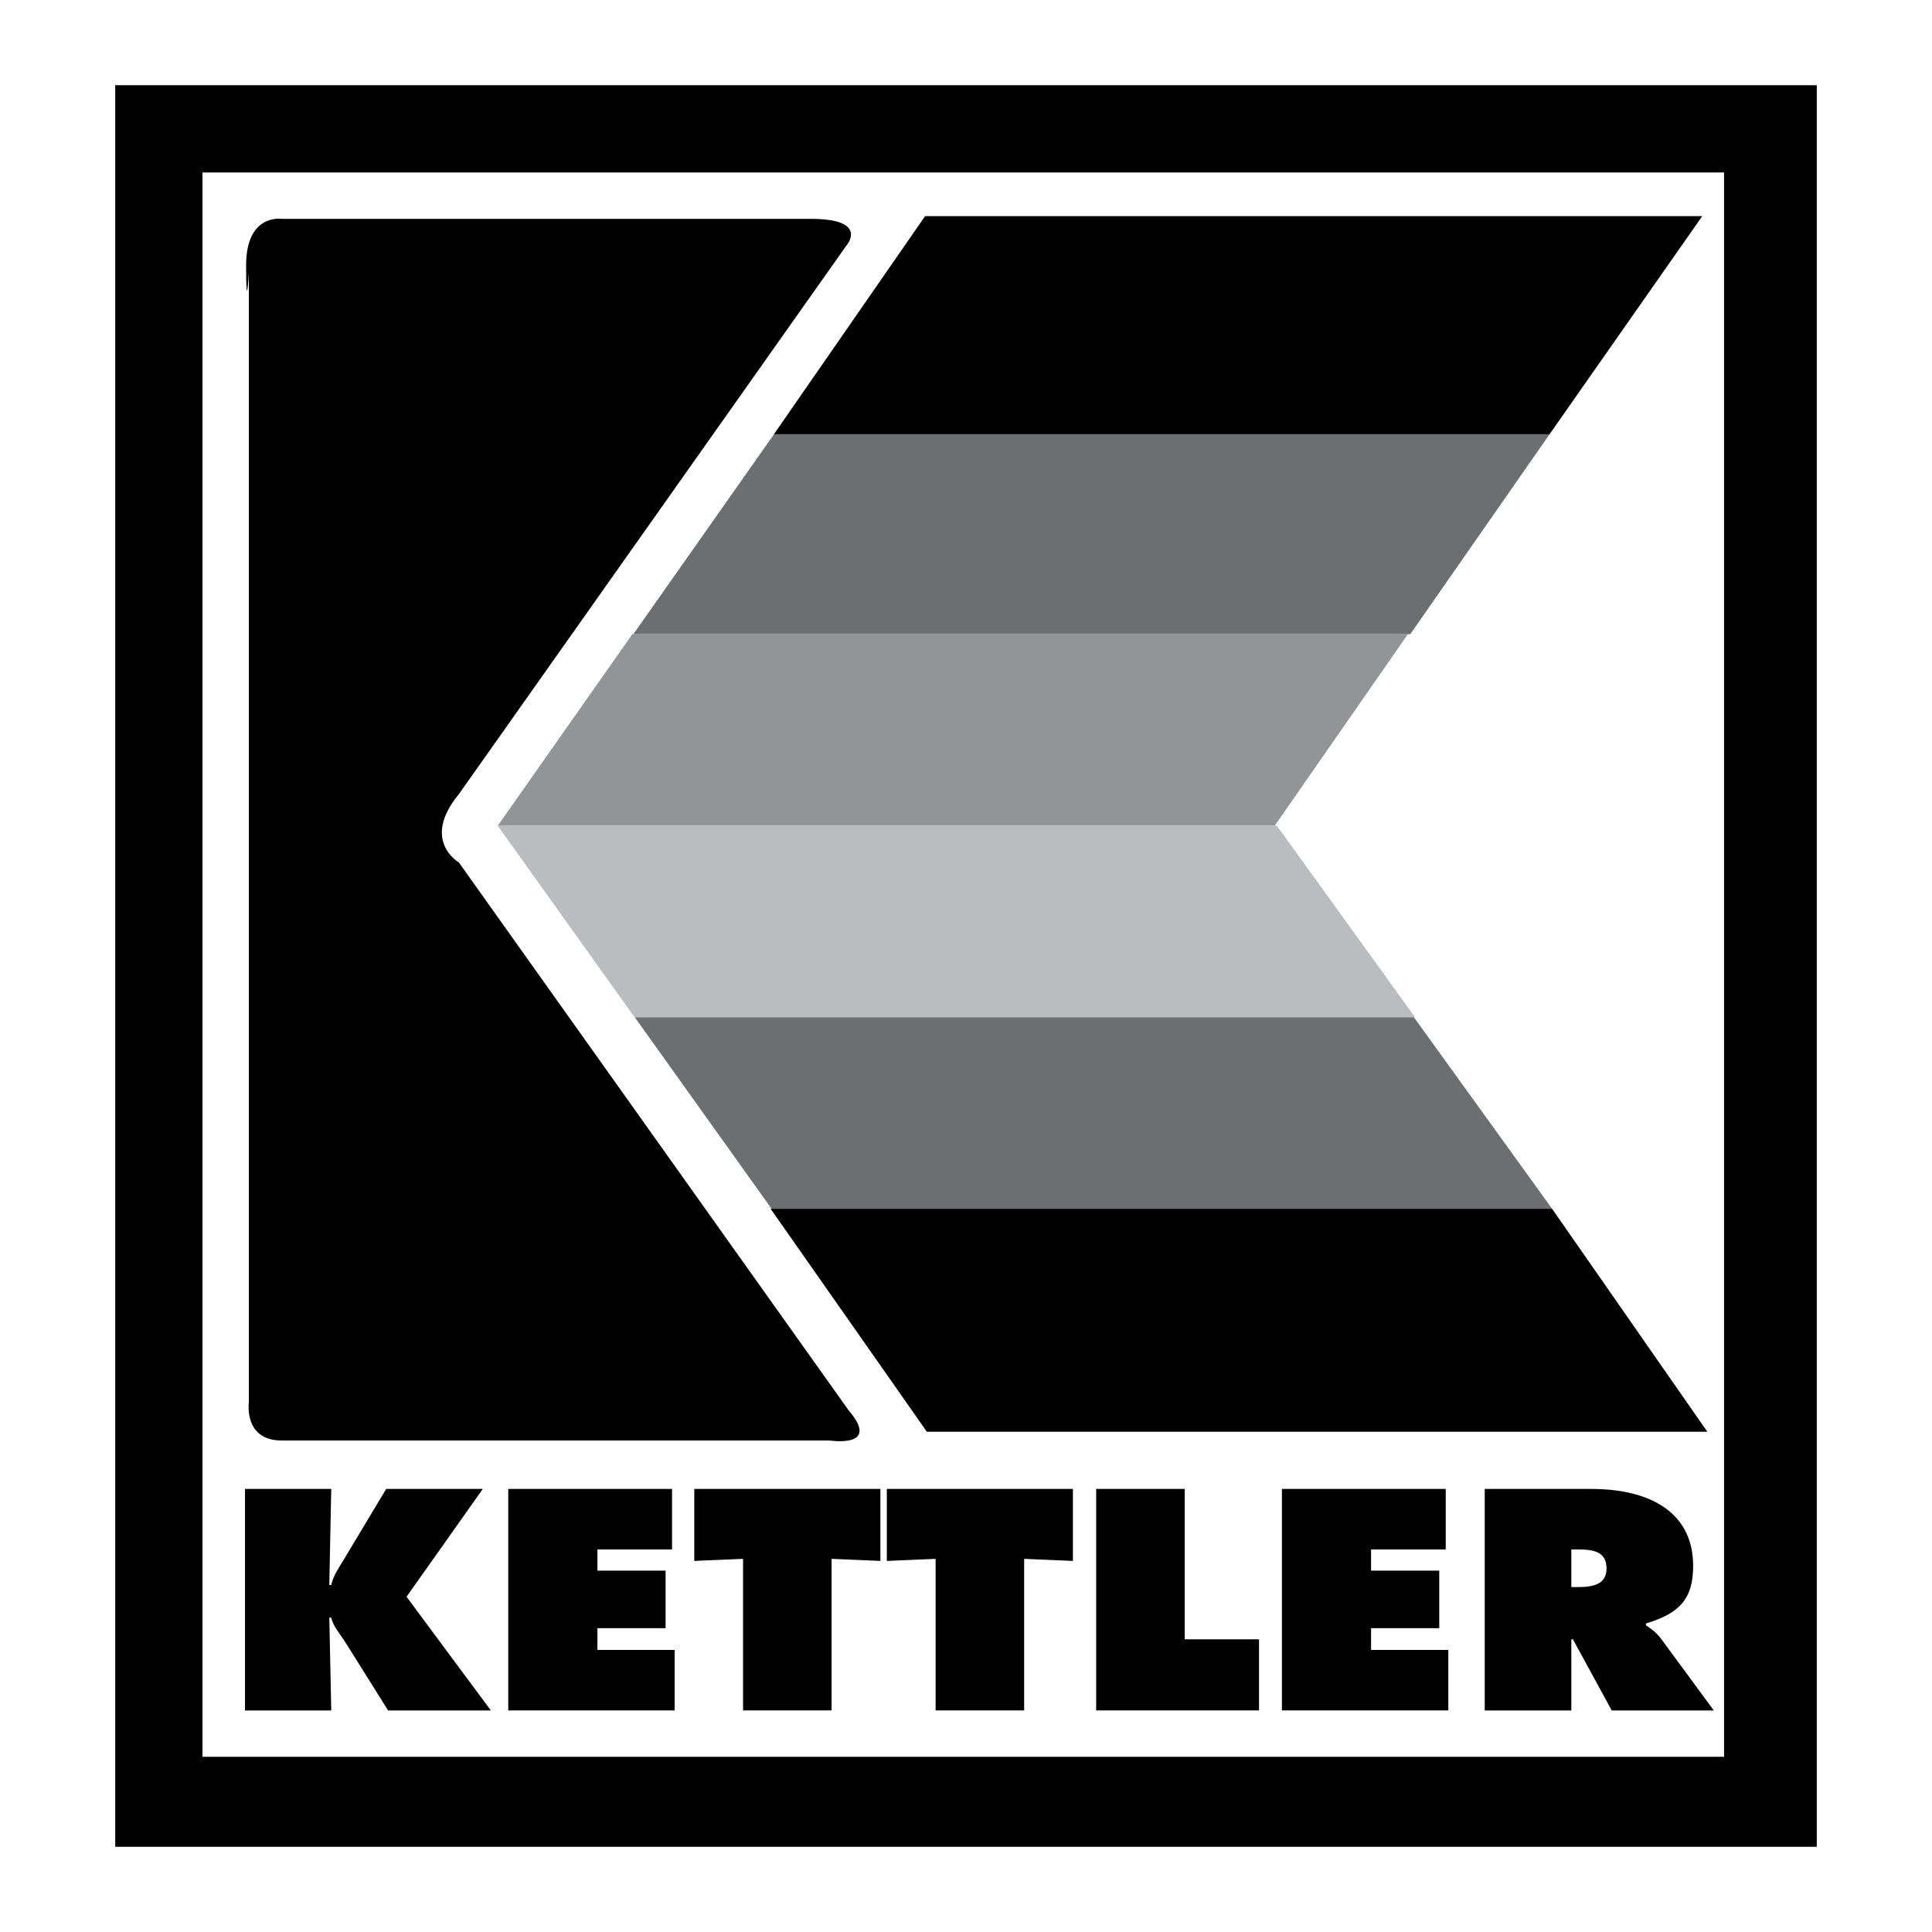
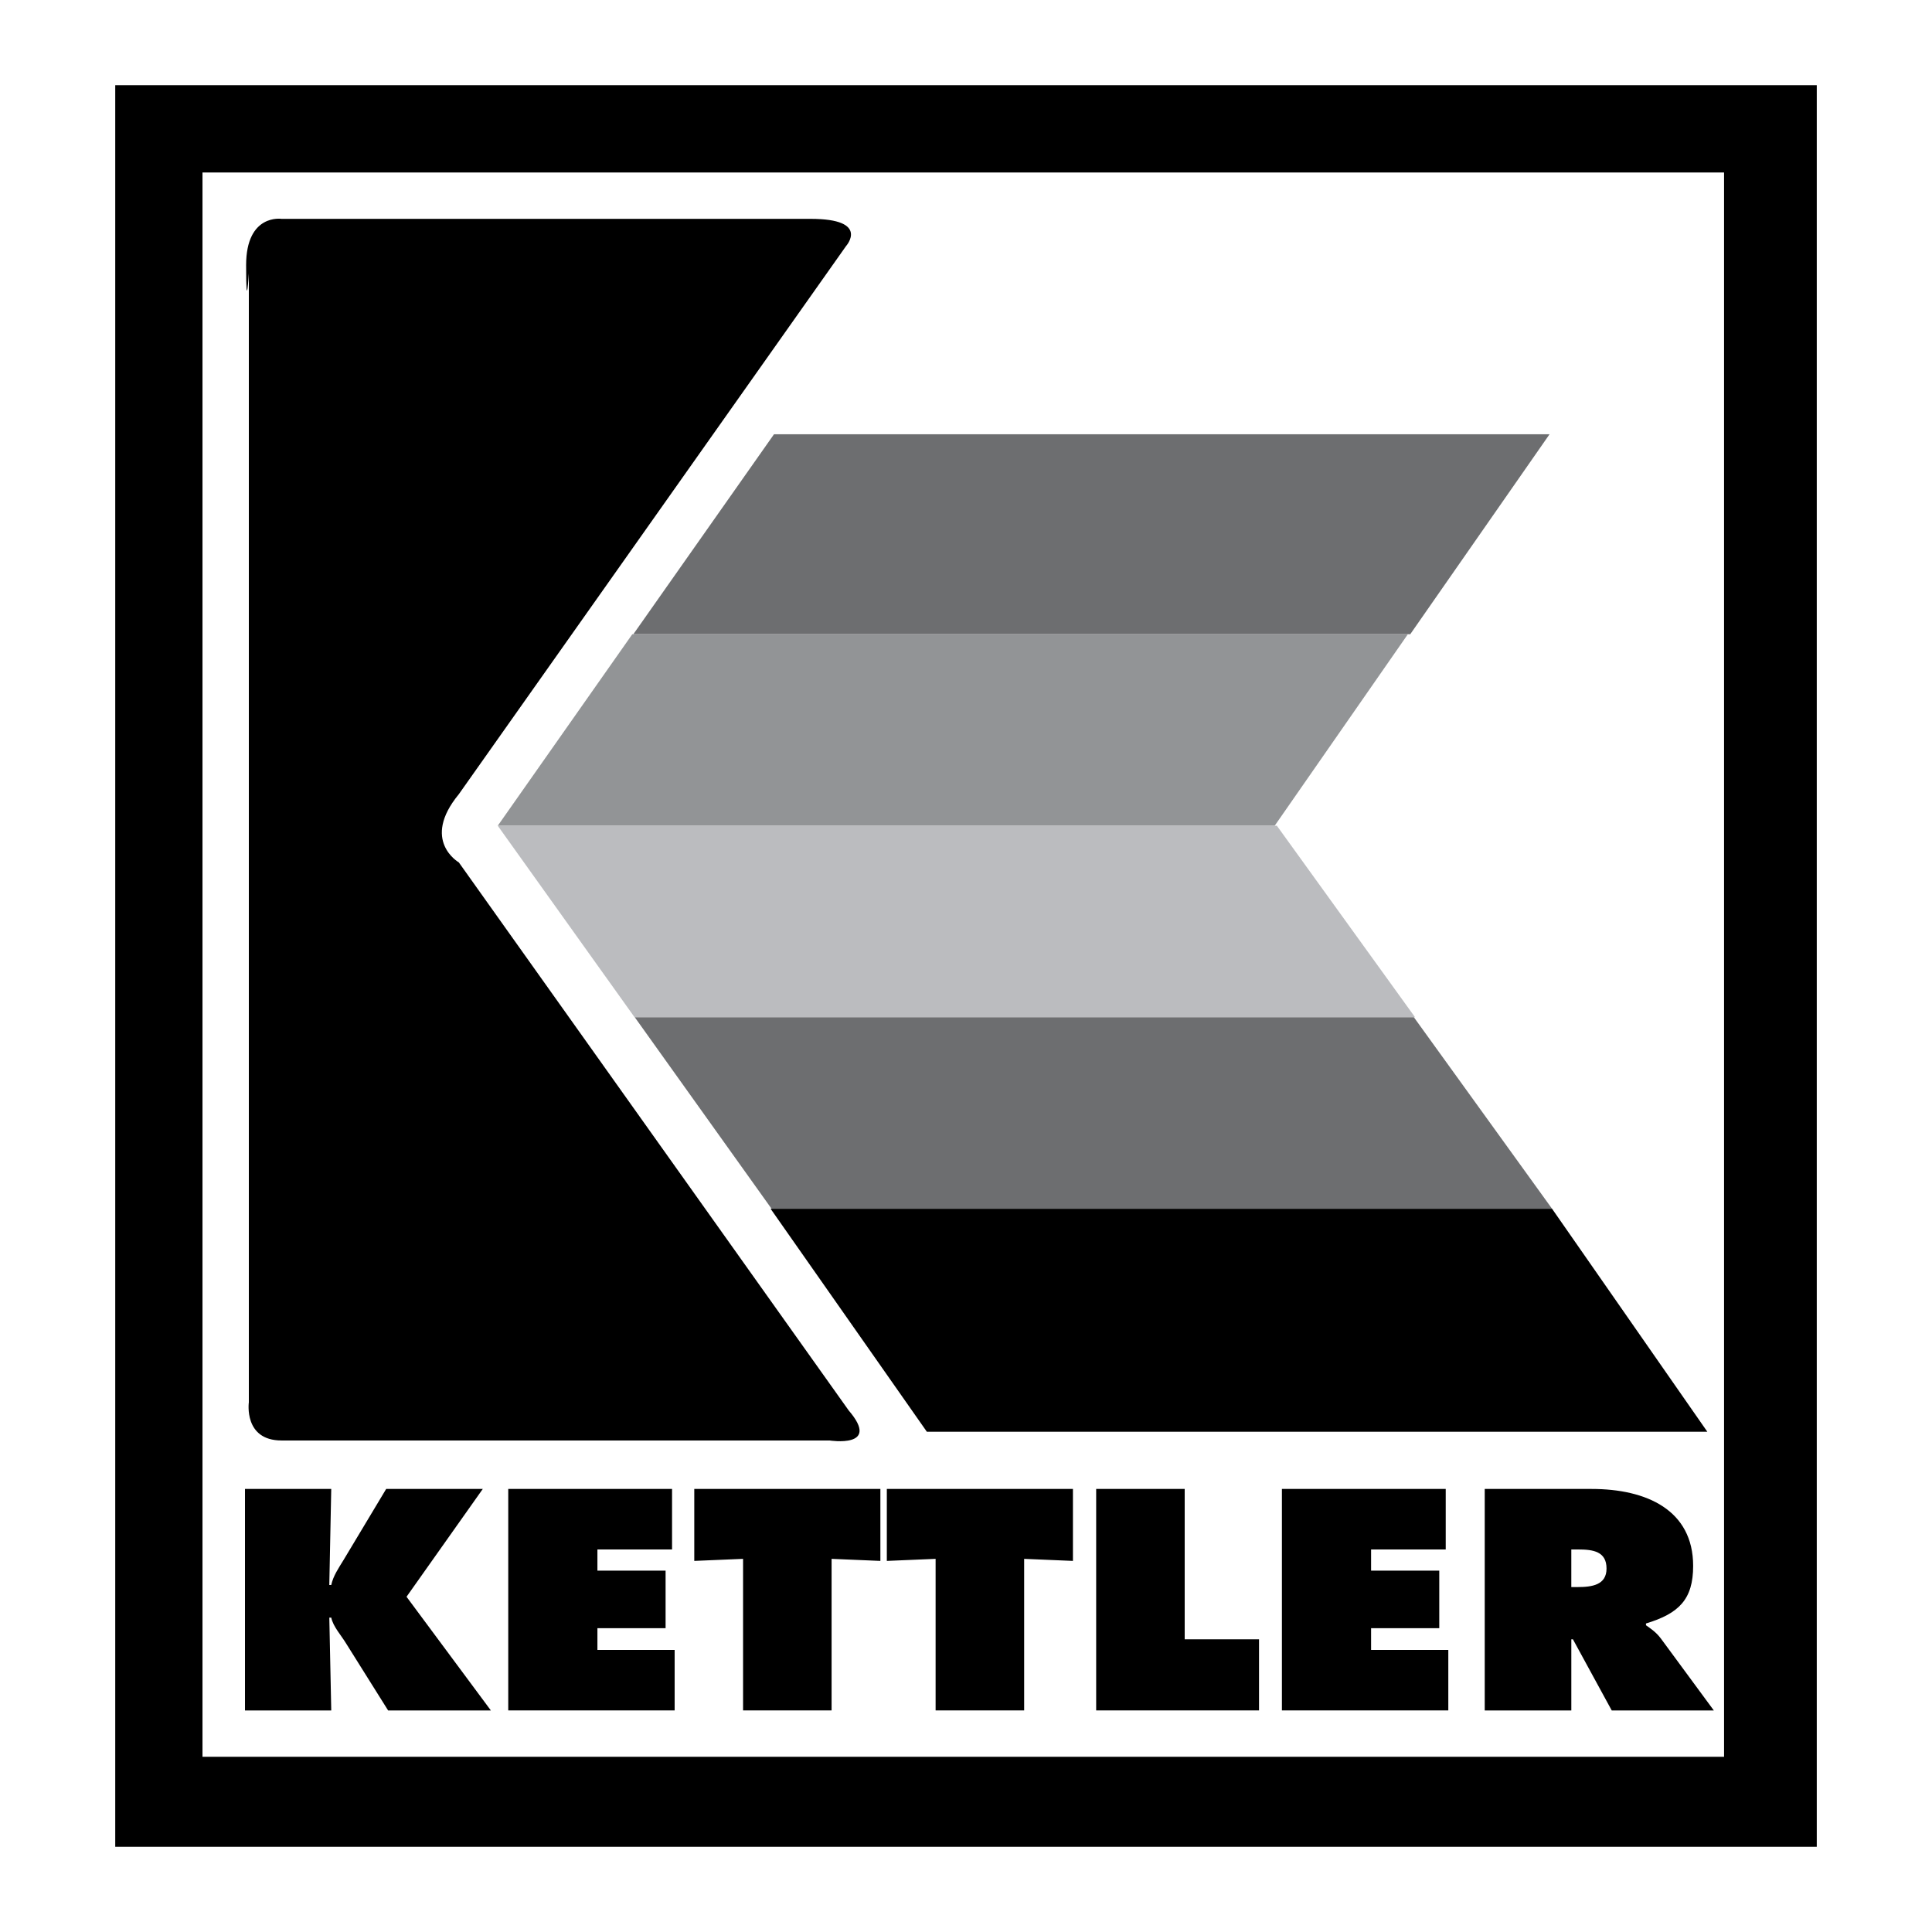
<svg xmlns="http://www.w3.org/2000/svg" width="2500" height="2500" viewBox="0 0 192.756 192.756">
  <g fill-rule="evenodd" clip-rule="evenodd">
-     <path fill="#fff" d="M0 0h192.756v192.756H0V0z" />
+     <path fill="#fff" d="M0 0h192.756v192.756V0z" />
    <path d="M11.497 184.252V8.504H181.26v175.748H11.497zm160.513-8.977V17.21H20.202v158.065H172.01z" />
    <path d="M80.871 21.835H28.092s-3.537-.544-3.537 4.625.272.816.272.816v112.632s-.544 3.809 3.264 3.809h54.683s5.169.814 1.904-2.992L45.776 86.04s-3.809-2.176 0-6.801l38.631-54.684s2.449-2.72-3.536-2.72z" />
-     <path d="M154.598 43.327l15.236-21.764H92.297L77.213 43.327h77.385z" />
    <path fill="#6d6e70" d="M140.701 63.278l13.897-19.951H77.221L63.187 63.278h77.514z" />
    <path fill="#929496" d="M127.174 82.386l13.285-19.104H63.081L49.66 82.386h77.514z" />
    <path fill="#bbbcbf" d="M141.176 101.486l-13.783-19.104H49.66l13.648 19.104h77.868z" />
    <path fill="#6d6e70" d="M154.848 120.596l-13.786-19.106H63.331l13.648 19.106h77.869z" />
    <path d="M170.34 142.844l-15.492-22.248H76.881l15.59 22.248h77.869zM24.441 148.553h8.607l-.193 9.584h.193c.194-.908.742-1.699 1.226-2.492l4.255-7.092h9.639l-7.608 10.756 8.414 11.342H38.722l-4.19-6.682c-.516-.85-1.29-1.672-1.483-2.58h-.193l.193 9.262h-8.607v-22.098h-.001zM50.708 148.553h16.343v6.037h-7.447v2.111h6.802v5.744h-6.802v2.168h7.705v6.037H50.708v-22.097zM69.268 148.553h18.568v7.179l-4.868-.205v15.123h-8.832v-15.123l-4.868.205v-7.179zM88.479 148.553h18.568v7.179l-4.867-.205v15.123h-8.834v-15.123l-4.867.205v-7.179zM109.365 148.553h8.832v15.004h7.416v7.093h-16.248v-22.097zM127.896 148.553h16.344v6.037h-7.447v2.111h6.803v5.744h-6.803v2.168h7.705v6.037h-16.602v-22.097zM148.133 148.553h10.67c5.48 0 10.123 2.111 10.123 7.68 0 3.34-1.418 4.746-4.707 5.742v.176c.451.322 1 .674 1.482 1.318l5.287 7.182h-10.186l-3.869-7.094h-.162v7.094h-8.639v-22.098h.001zm8.638 9.789h.613c1.451 0 2.9-.205 2.9-1.848 0-1.699-1.32-1.904-2.836-1.904h-.678v3.752h.001z" />
  </g>
</svg>